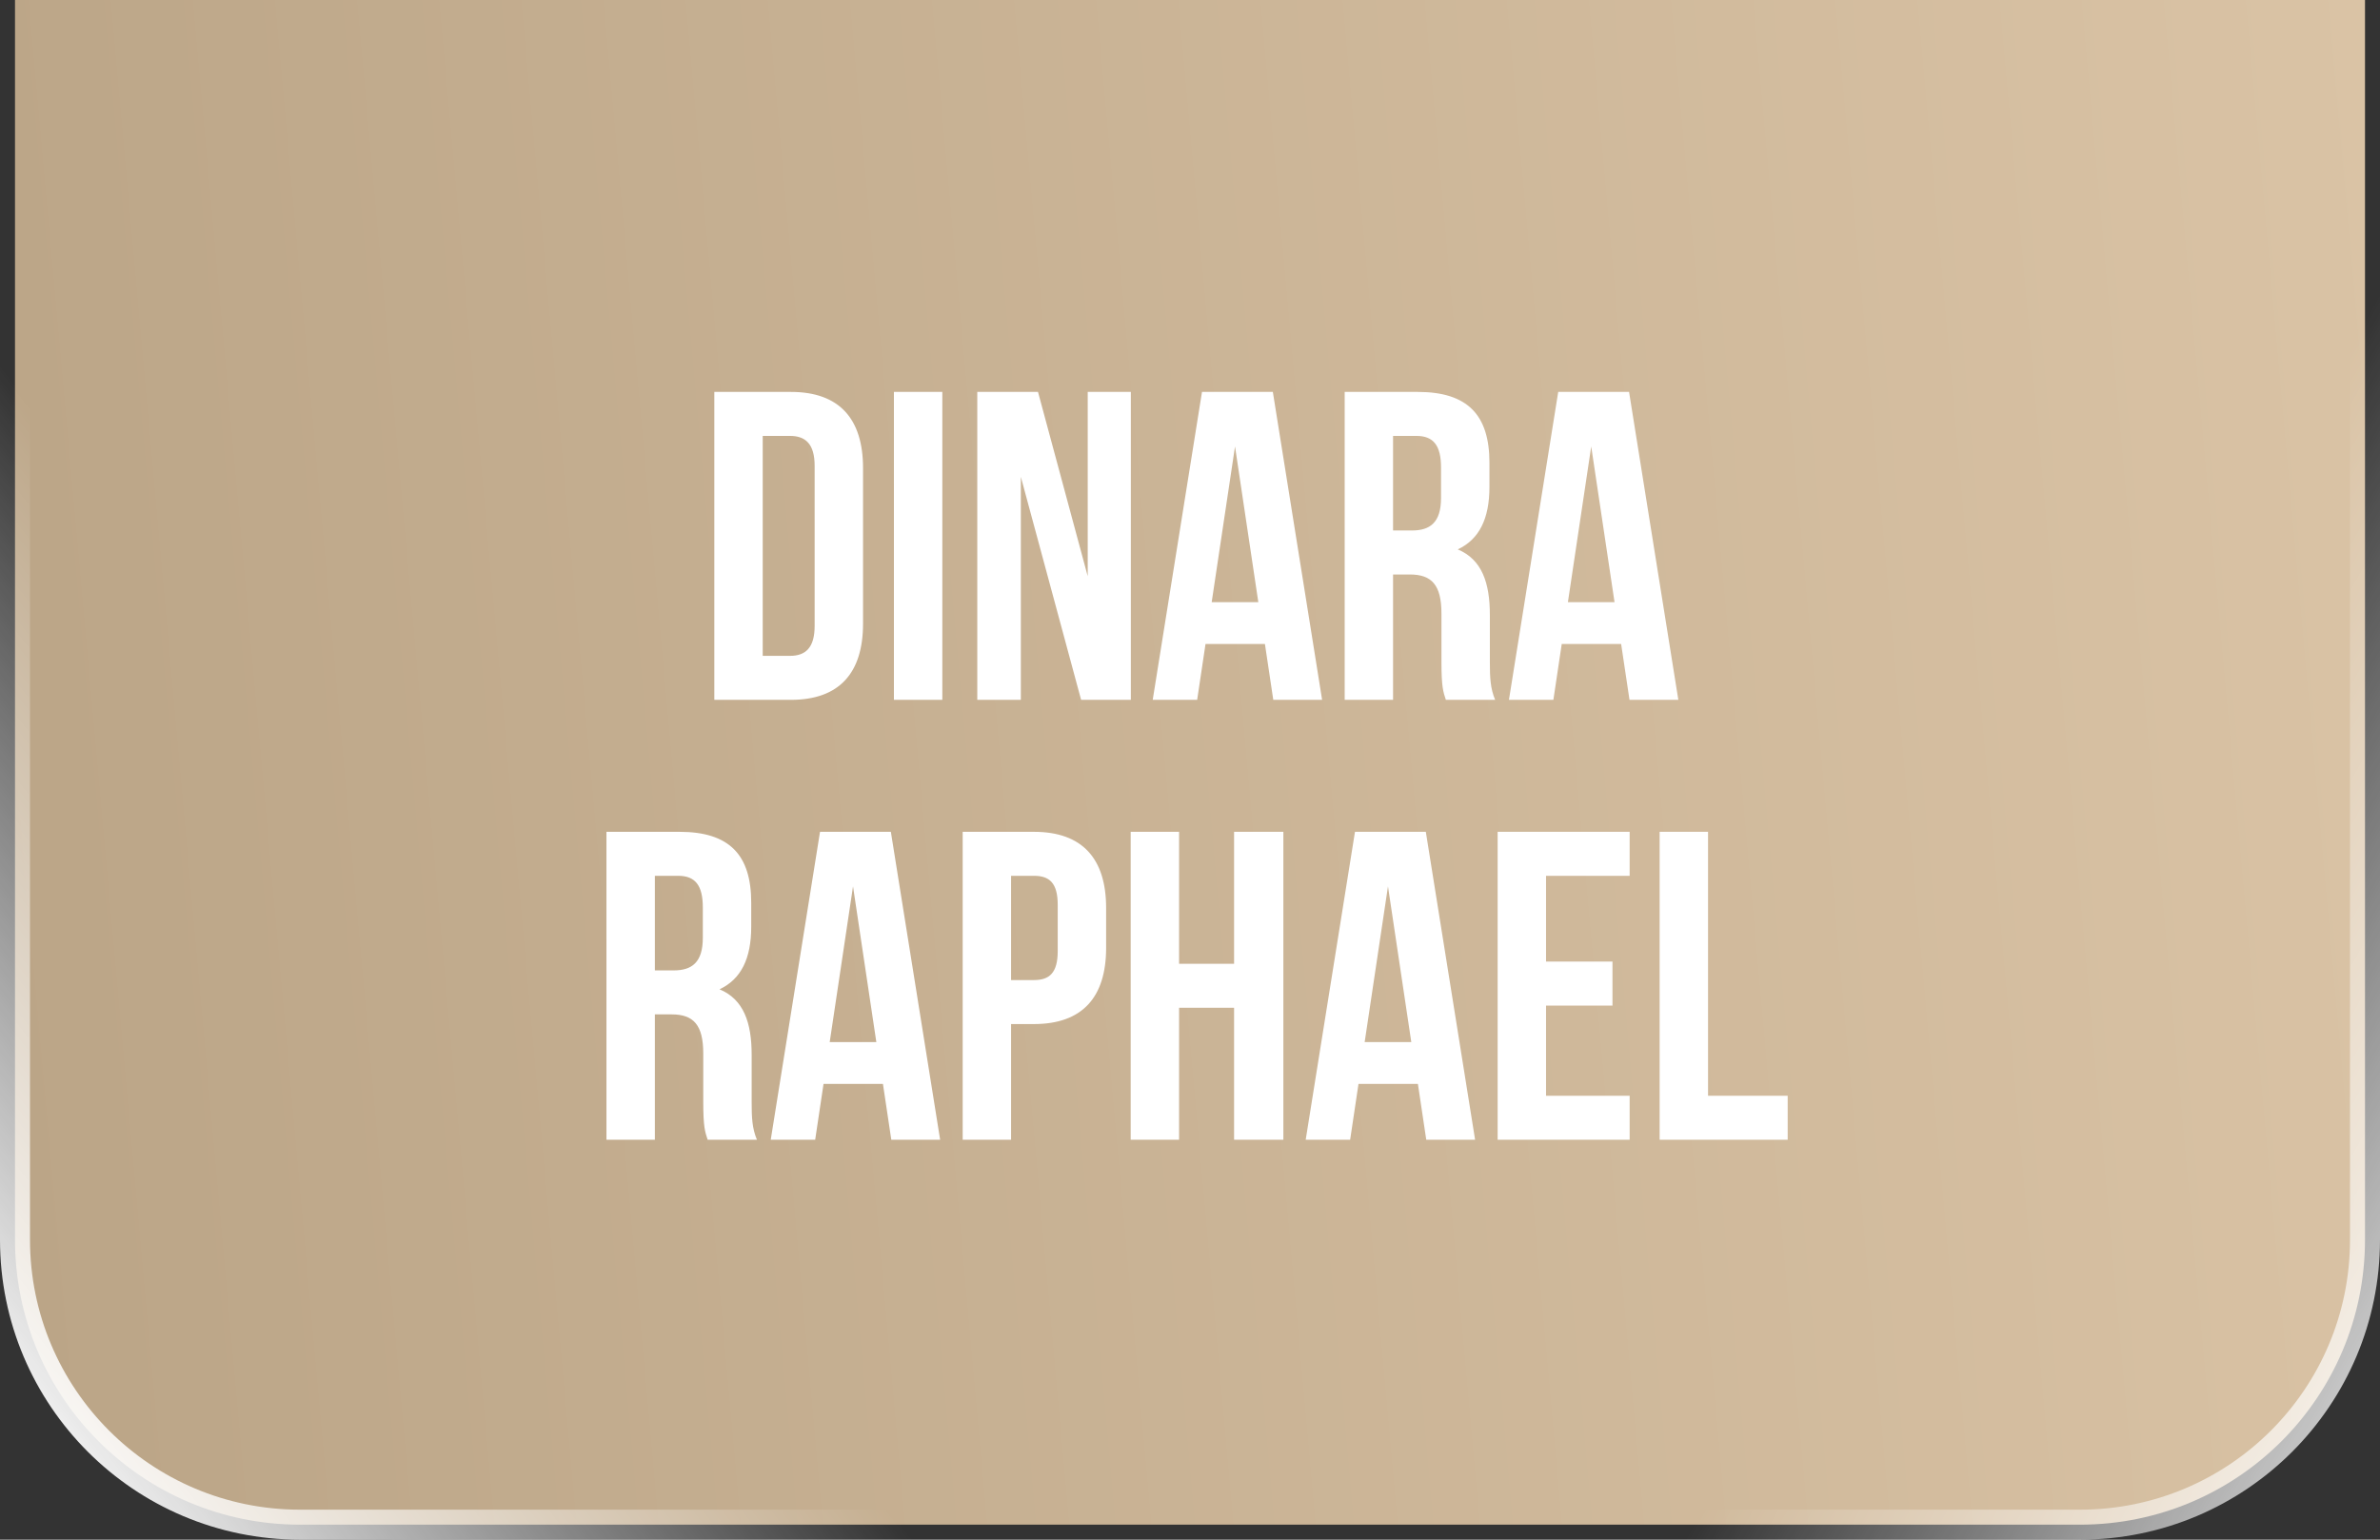
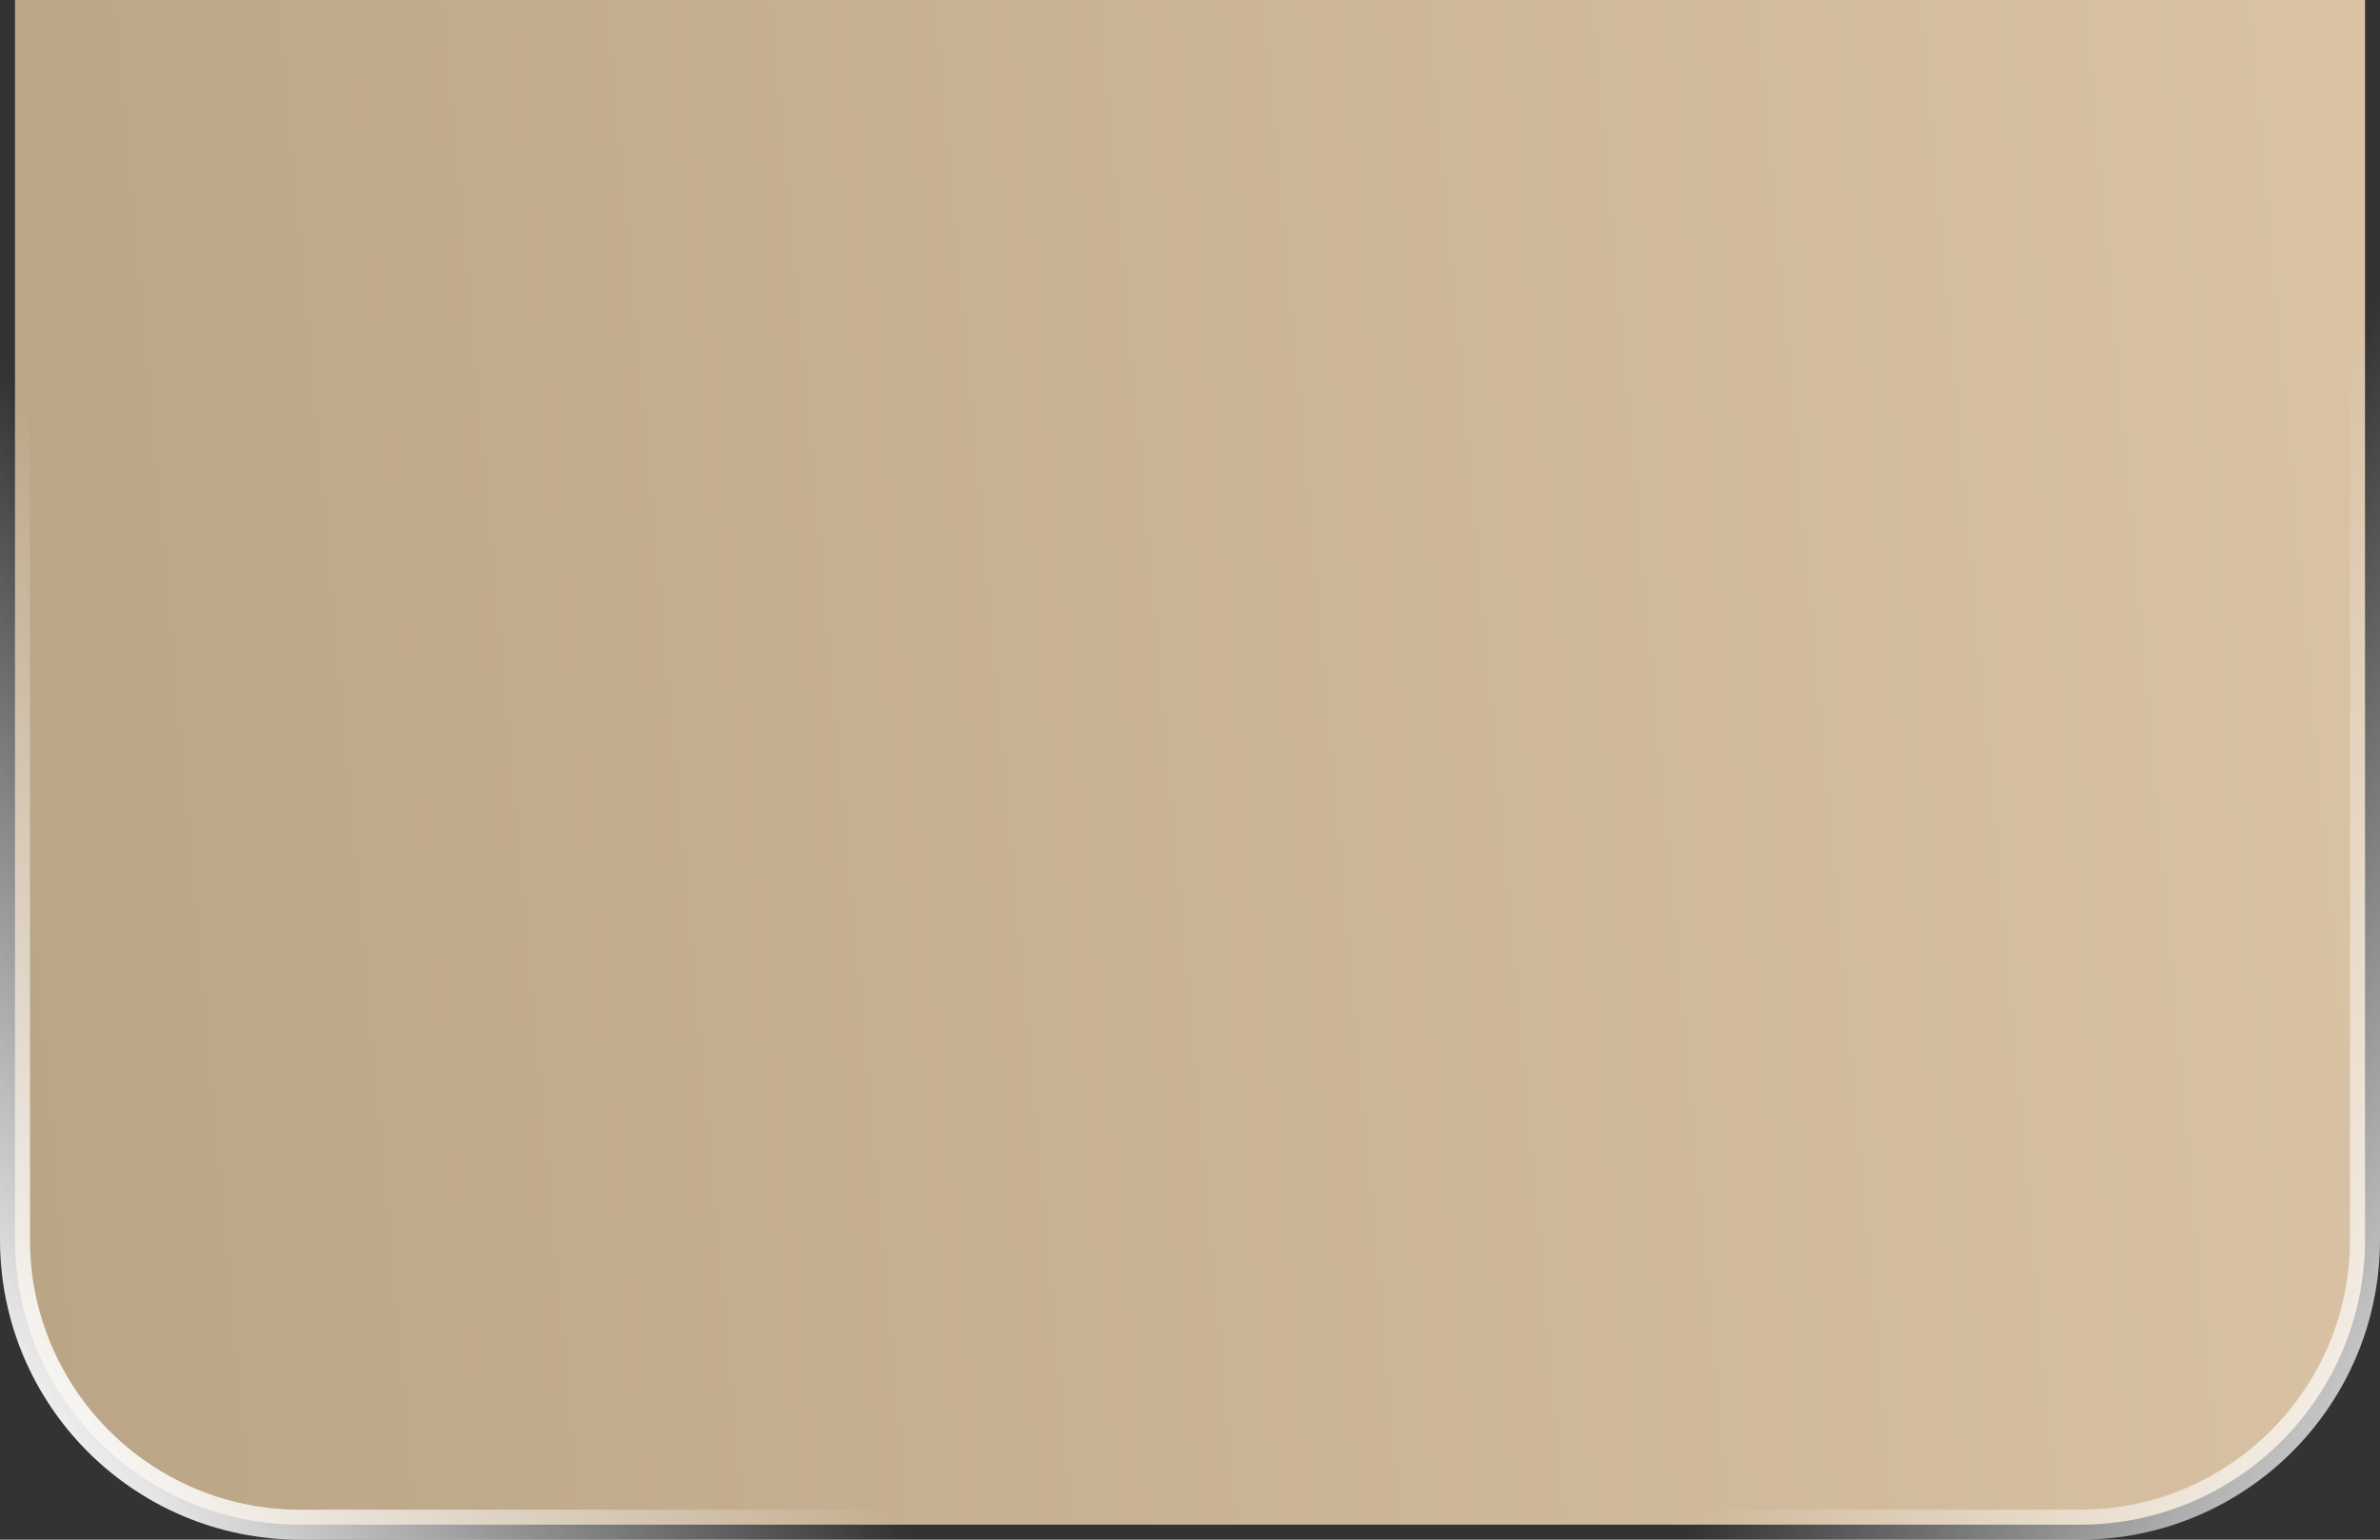
<svg xmlns="http://www.w3.org/2000/svg" width="119" height="77" viewBox="0 0 119 77" fill="none">
  <rect x="0" y="0" width="119" height="77" fill="#333333" stroke="none" />
  <path d="M0.75 -12.25H118.25V62C118.25 69.87 111.87 76.25 104 76.25H15C7.13 76.25 0.75 69.87 0.75 62V-12.25Z" fill="url(#paint0_linear_35_141)" />
-   <path d="M0.75 -12.25H118.25V62C118.25 69.87 111.87 76.25 104 76.25H15C7.13 76.25 0.75 69.87 0.75 62V-12.25Z" stroke="url(#paint1_linear_35_141)" stroke-width="1.5" />
+   <path d="M0.75 -12.25H118.25V62C118.25 69.87 111.87 76.25 104 76.25H15C7.13 76.25 0.75 69.87 0.75 62V-12.25" stroke="url(#paint1_linear_35_141)" stroke-width="1.5" />
  <path d="M0.75 -12.25H118.25V62C118.25 69.87 111.87 76.25 104 76.25H15C7.13 76.25 0.75 69.87 0.75 62V-12.25Z" stroke="url(#paint2_linear_35_141)" stroke-width="1.5" />
-   <path d="M35.716 35H39.544C41.964 35 43.152 33.658 43.152 31.194V23.406C43.152 20.942 41.964 19.6 39.544 19.6H35.716V35ZM39.5 21.8C40.27 21.8 40.732 22.196 40.732 23.296V31.304C40.732 32.404 40.27 32.8 39.5 32.8H38.136V21.8H39.5ZM44.696 35H47.116V19.6H44.696V35ZM54.056 35H56.542V19.6H54.386V28.818L51.9 19.6H48.864V35H51.042V23.846L54.056 35ZM63.642 19.6H60.1L57.636 35H59.858L60.276 32.206H63.246L63.664 35H66.106L63.642 19.6ZM61.751 22.328L62.916 30.116H60.584L61.751 22.328ZM74.757 35C74.516 34.428 74.493 33.878 74.493 33.13V30.754C74.493 29.148 74.097 27.982 72.888 27.476C73.966 26.97 74.472 25.936 74.472 24.352V23.142C74.472 20.766 73.394 19.6 70.885 19.6H67.234V35H69.653V28.73H70.49C71.59 28.73 72.073 29.258 72.073 30.688V33.108C72.073 34.362 72.162 34.604 72.293 35H74.757ZM70.82 21.8C71.677 21.8 72.052 22.284 72.052 23.384V24.902C72.052 26.134 71.501 26.53 70.6 26.53H69.653V21.8H70.82ZM81.453 19.6H77.911L75.447 35H77.669L78.087 32.206H81.057L81.475 35H83.917L81.453 19.6ZM79.561 22.328L80.727 30.116H78.395L79.561 22.328ZM37.847 57C37.605 56.428 37.583 55.878 37.583 55.13V52.754C37.583 51.148 37.187 49.982 35.977 49.476C37.055 48.97 37.561 47.936 37.561 46.352V45.142C37.561 42.766 36.483 41.6 33.975 41.6H30.323V57H32.743V50.73H33.579C34.679 50.73 35.163 51.258 35.163 52.688V55.108C35.163 56.362 35.251 56.604 35.383 57H37.847ZM33.909 43.8C34.767 43.8 35.141 44.284 35.141 45.384V46.902C35.141 48.134 34.591 48.53 33.689 48.53H32.743V43.8H33.909ZM44.543 41.6H41.001L38.537 57H40.759L41.177 54.206H44.147L44.565 57H47.007L44.543 41.6ZM42.651 44.328L43.817 52.116H41.485L42.651 44.328ZM51.698 41.6H48.134V57H50.554V51.214H51.698C54.118 51.214 55.306 49.872 55.306 47.408V45.406C55.306 42.942 54.118 41.6 51.698 41.6ZM51.698 43.8C52.468 43.8 52.886 44.152 52.886 45.252V47.562C52.886 48.662 52.468 49.014 51.698 49.014H50.554V43.8H51.698ZM58.954 50.4H61.704V57H64.168V41.6H61.704V48.2H58.954V41.6H56.534V57H58.954V50.4ZM71.291 41.6H67.749L65.285 57H67.507L67.925 54.206H70.895L71.313 57H73.755L71.291 41.6ZM69.399 44.328L70.565 52.116H68.233L69.399 44.328ZM77.302 43.8H81.482V41.6H74.882V57H81.482V54.8H77.302V50.29H80.624V48.09H77.302V43.8ZM82.982 57H89.384V54.8H85.402V41.6H82.982V57Z" fill="white" />
  <defs>
    <linearGradient id="paint0_linear_35_141" x1="2.231" y1="77.373" x2="124.438" y2="66.363" gradientUnits="userSpaceOnUse">
      <stop stop-color="#BBA587" />
      <stop offset="1" stop-color="#DAC3A5" />
    </linearGradient>
    <linearGradient id="paint1_linear_35_141" x1="4" y1="77" x2="29.97" y2="56.822" gradientUnits="userSpaceOnUse">
      <stop stop-color="white" />
      <stop offset="1" stop-color="white" stop-opacity="0" />
    </linearGradient>
    <linearGradient id="paint2_linear_35_141" x1="139" y1="50.5" x2="108.5" y2="33.5" gradientUnits="userSpaceOnUse">
      <stop stop-color="white" />
      <stop offset="1" stop-color="white" stop-opacity="0" />
    </linearGradient>
  </defs>
</svg>